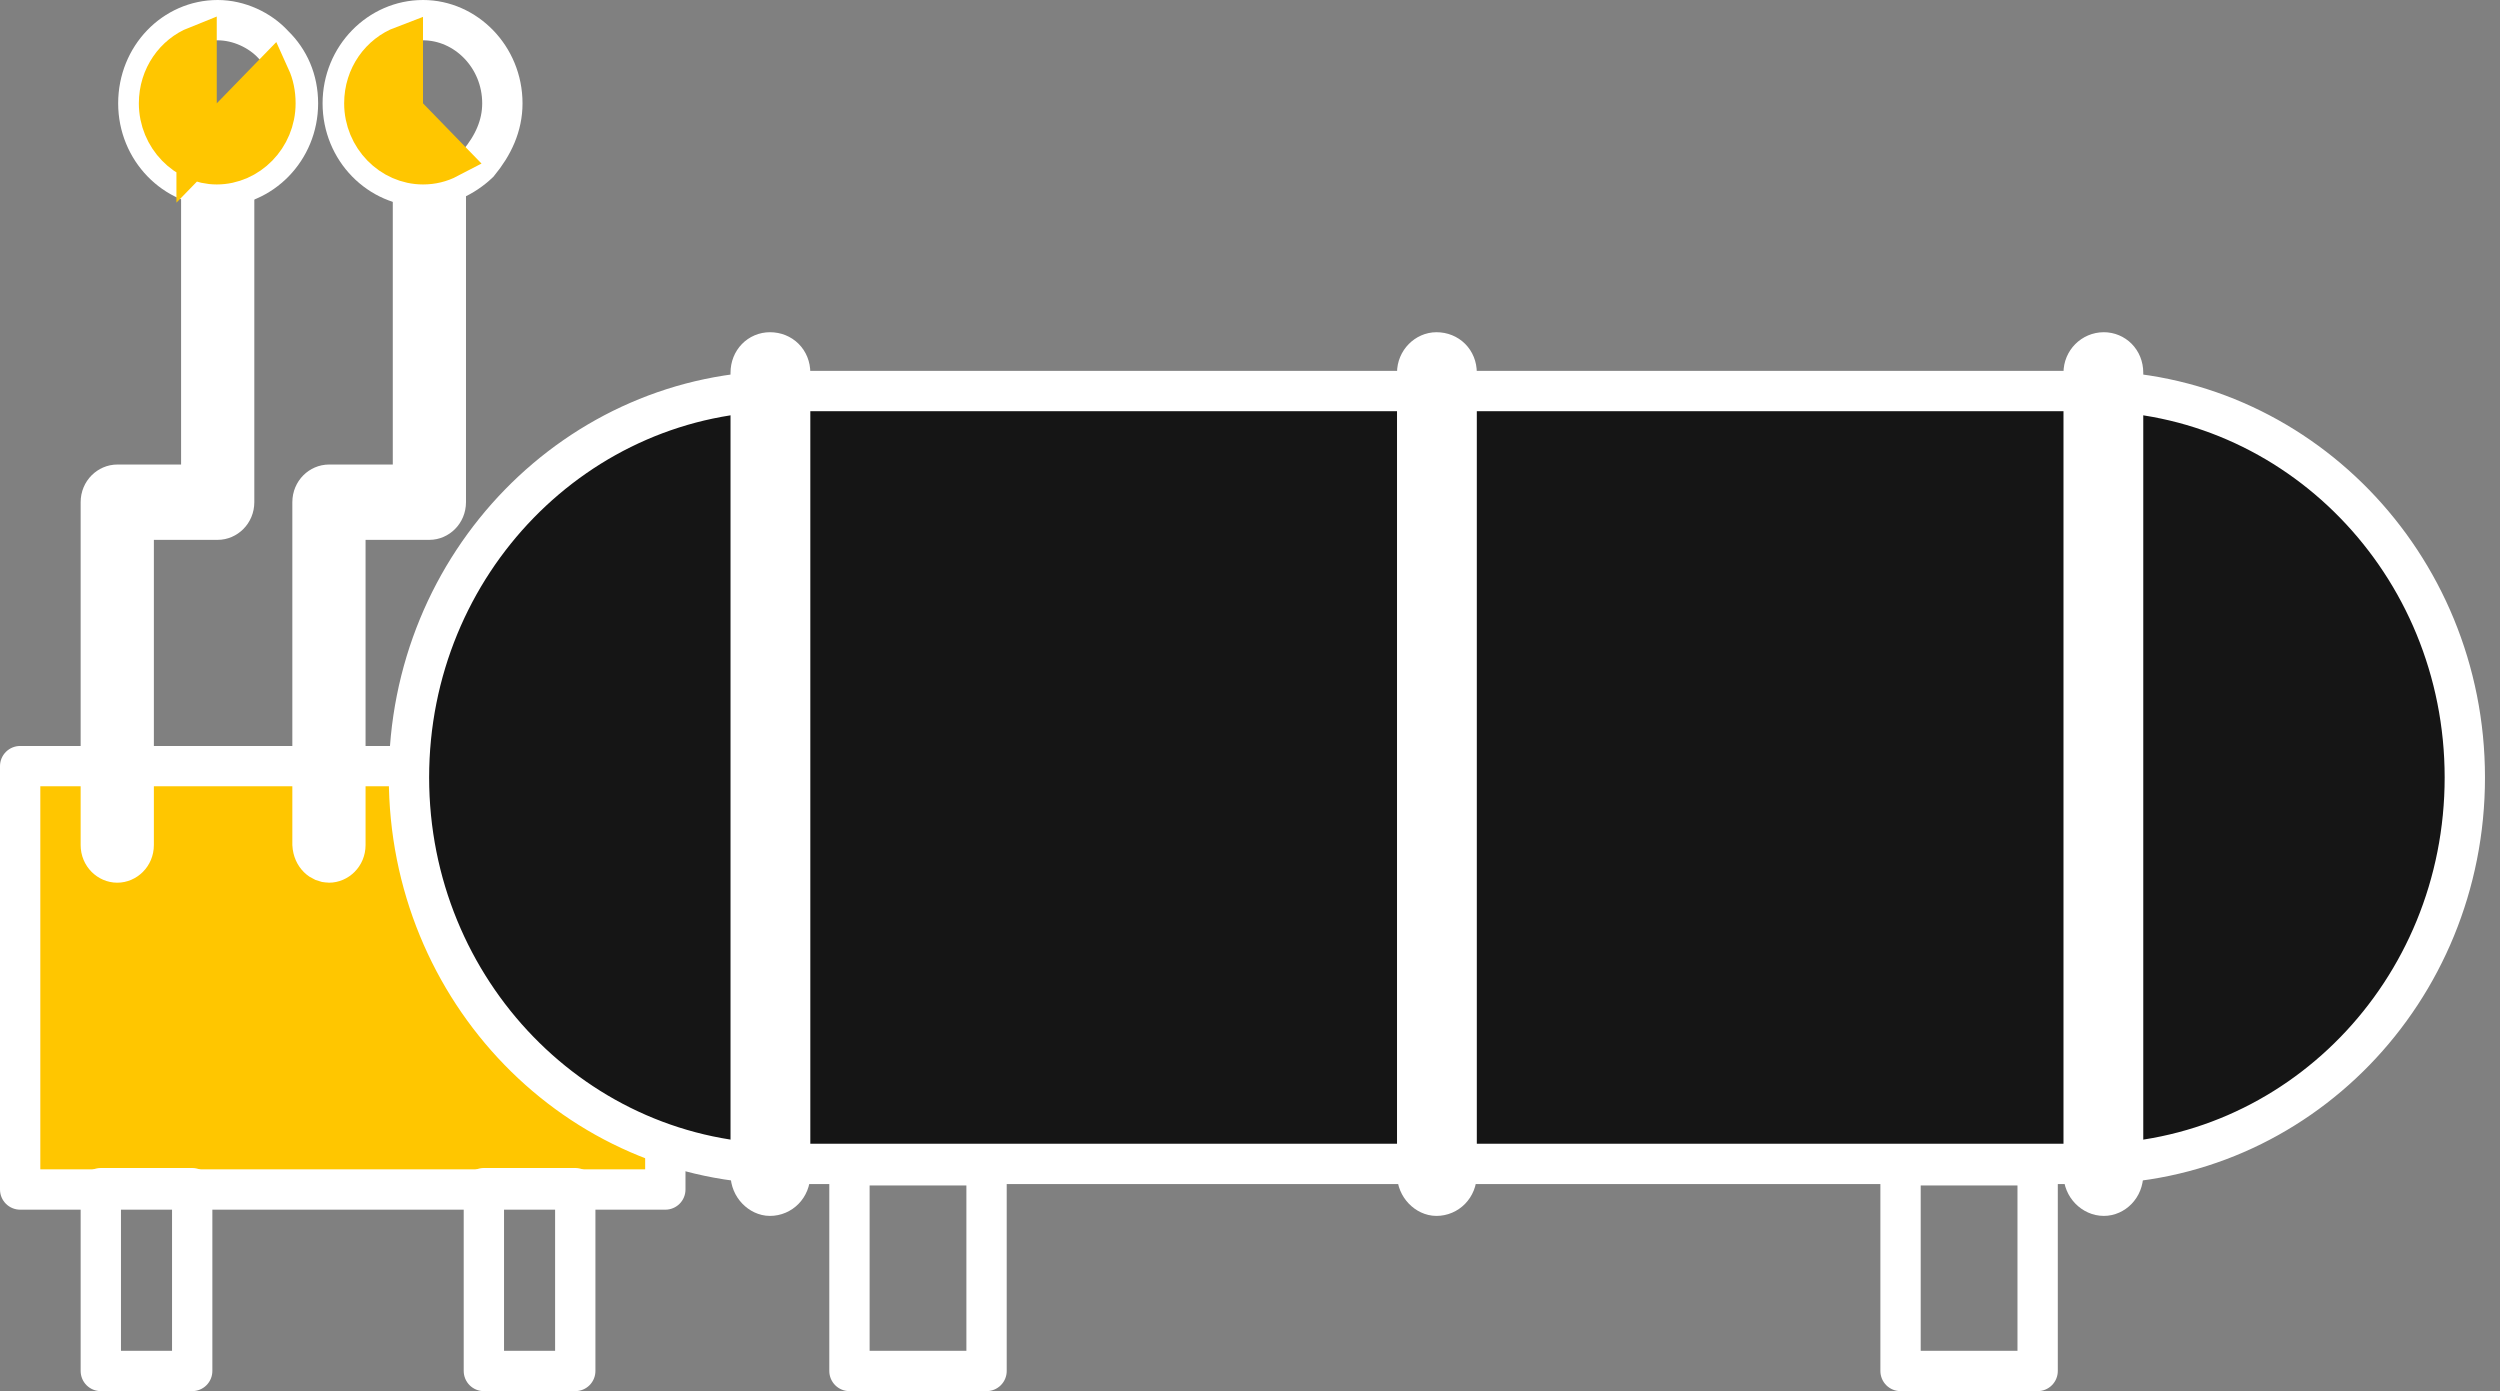
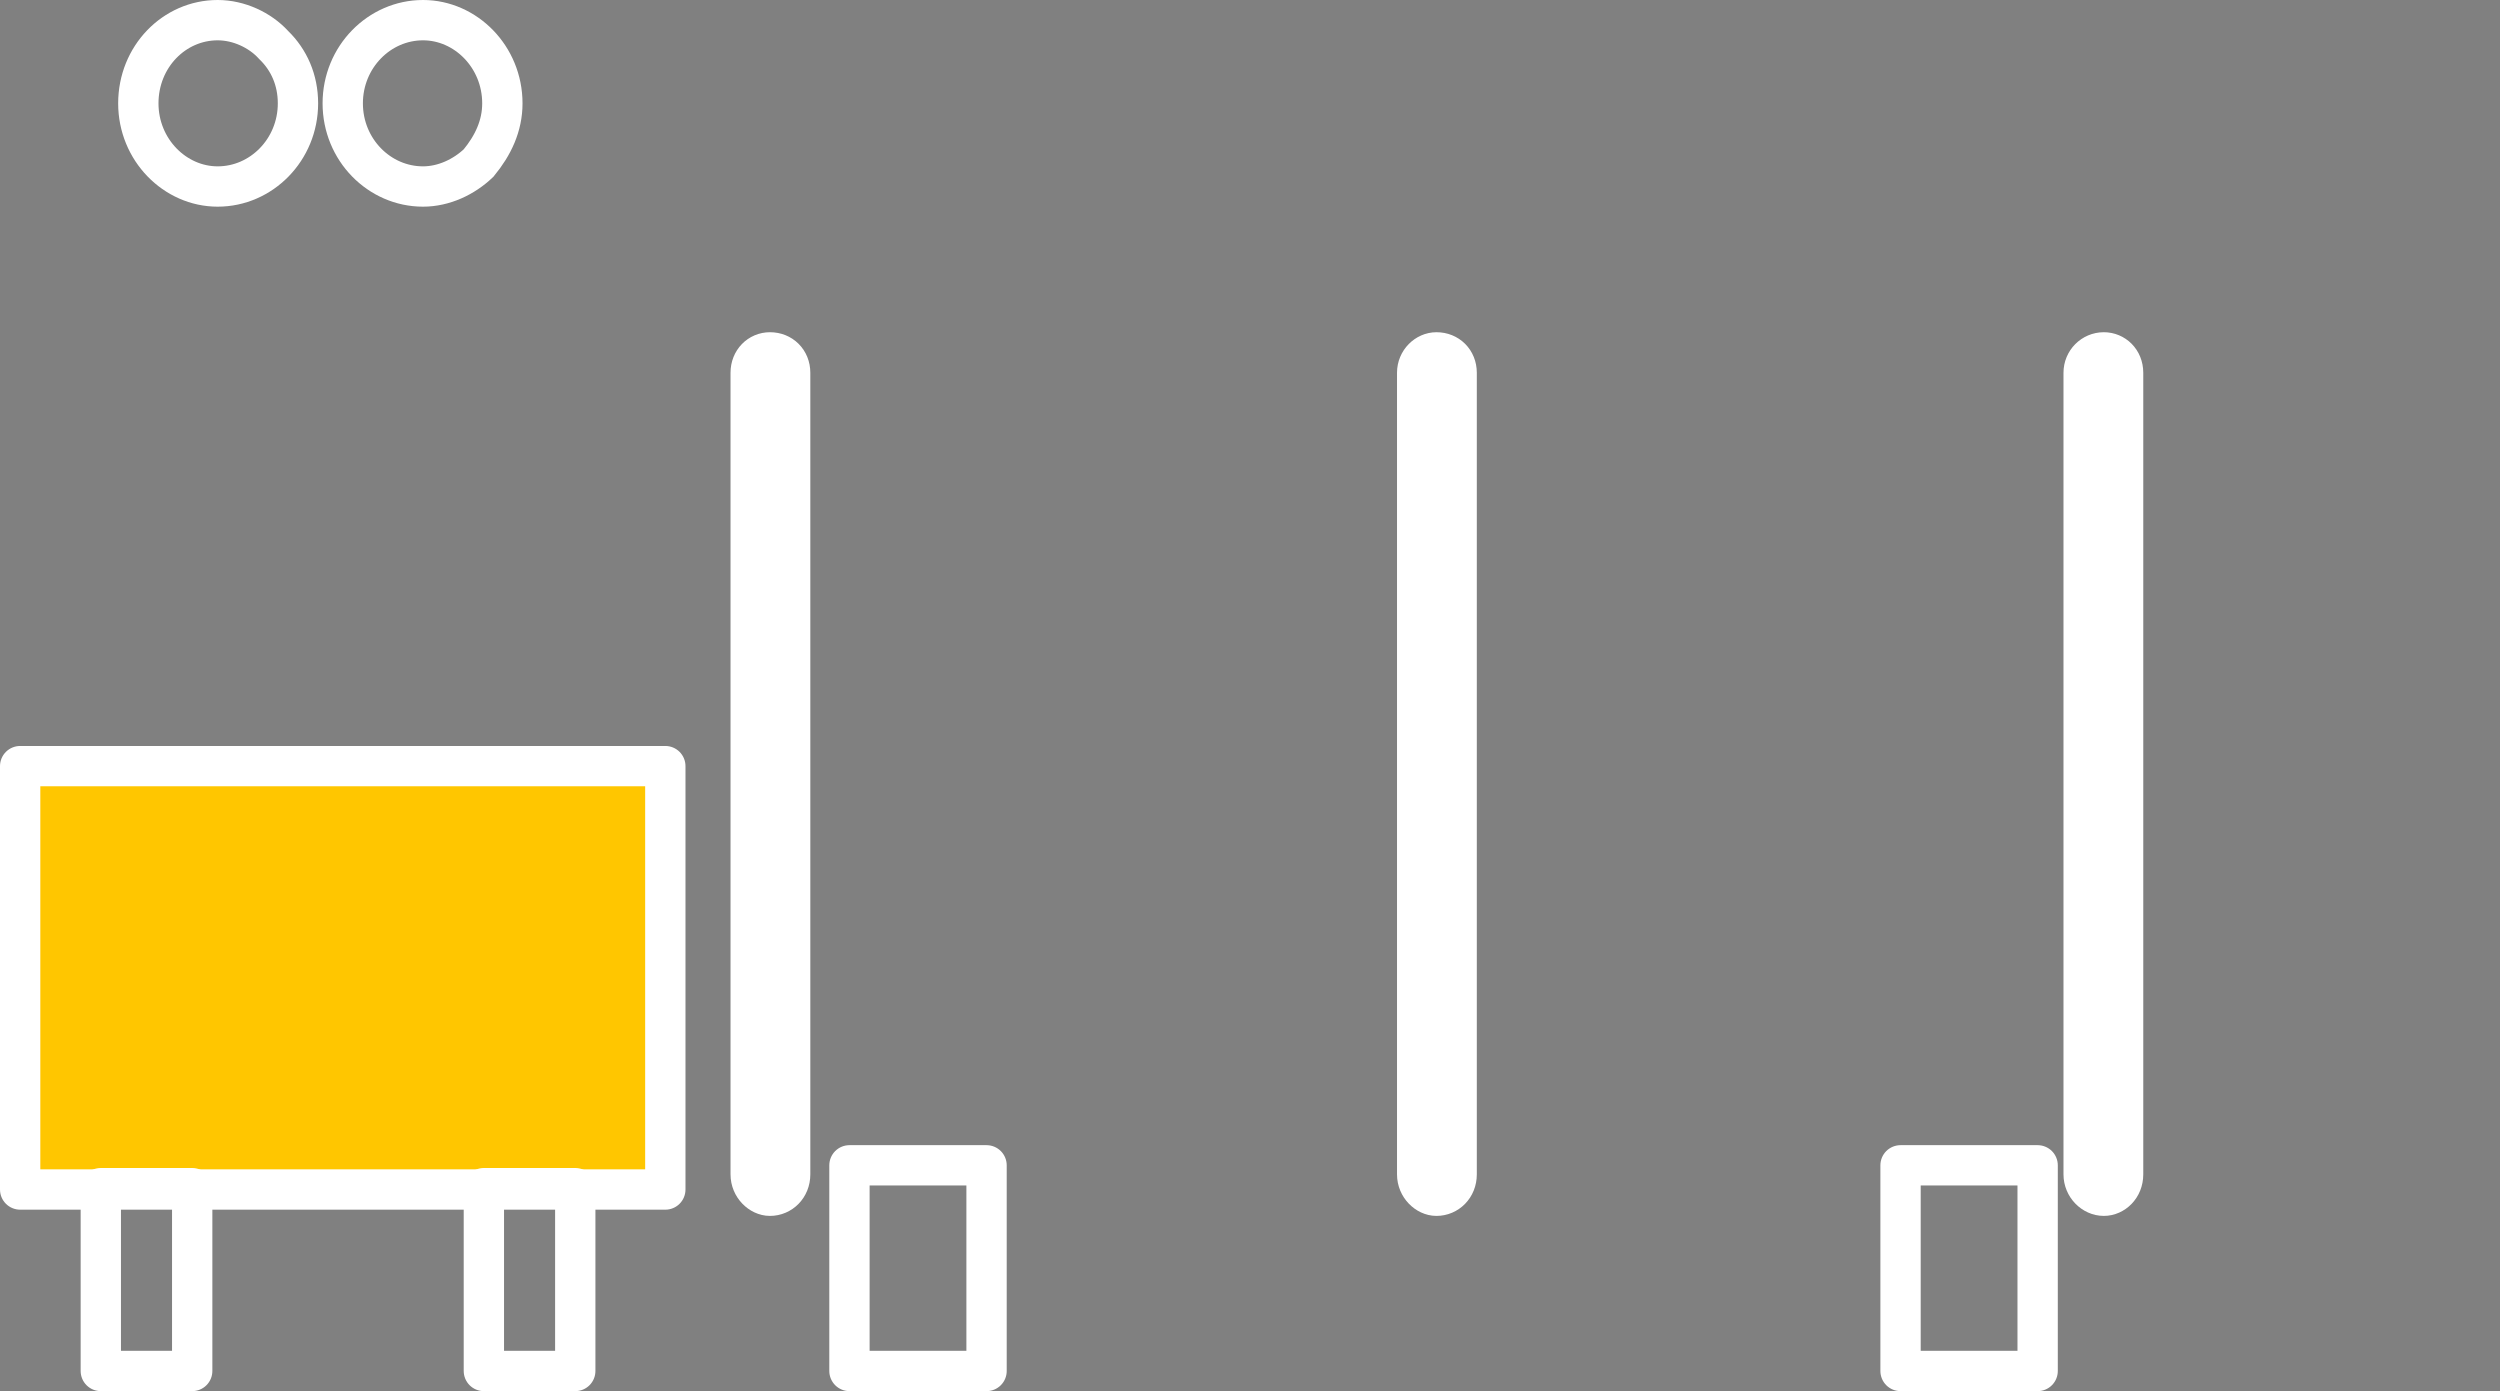
<svg xmlns="http://www.w3.org/2000/svg" width="124" height="69" viewBox="0 0 124 69" fill="none">
  <rect x="0" y="0" width="124" height="69" fill="#808080" stroke="none" />
  <path d="M1 38H33V59H1V38Z" fill="#FFC600" stroke="white" stroke-width="2" stroke-linecap="round" stroke-linejoin="round" />
  <path d="M42.133 57.8H48.933V68H42.133V57.8Z" stroke="white" stroke-width="2" stroke-linecap="round" stroke-linejoin="round" />
  <path d="M94.267 57.8H101.067V68H94.267V57.8Z" stroke="white" stroke-width="2" stroke-linecap="round" stroke-linejoin="round" />
-   <path d="M20.285 38.562C20.285 49.151 28.619 57.729 38.887 57.729H103.653C113.923 57.729 122.255 49.198 122.255 38.562C122.255 27.927 113.877 19.395 103.653 19.395H38.887C28.663 19.395 20.285 27.927 20.285 38.562Z" fill="#151515" stroke="white" stroke-width="2" stroke-linecap="round" />
  <path d="M103.349 58.249C103.349 58.84 103.827 59.309 104.351 59.309C104.828 59.309 105.306 58.889 105.306 58.249V18.49C105.306 17.881 104.858 17.478 104.351 17.478C103.797 17.478 103.349 17.929 103.349 18.49V58.249Z" stroke="white" stroke-width="2" stroke-linecap="round" />
  <path d="M70.292 58.249C70.292 58.856 70.786 59.309 71.248 59.309C71.787 59.309 72.25 58.873 72.25 58.249V18.49C72.25 17.897 71.817 17.478 71.248 17.478C70.756 17.478 70.292 17.914 70.292 18.49V58.249Z" stroke="white" stroke-width="2" stroke-linecap="round" />
  <path d="M37.234 58.249C37.234 58.856 37.728 59.309 38.19 59.309C38.728 59.309 39.192 58.873 39.192 58.249V18.49C39.192 17.897 38.759 17.478 38.19 17.478C37.667 17.478 37.234 17.898 37.234 18.49V58.249Z" stroke="white" stroke-width="2" stroke-linecap="round" />
-   <path d="M18.132 25.777H17.132V26.777V41.914C17.132 42.426 16.731 42.782 16.316 42.782C15.943 42.782 15.534 42.464 15.5 41.889V24.909C15.5 24.397 15.9 24.041 16.316 24.041H19.482H20.482V23.041V8.477C20.482 7.997 20.899 7.609 21.298 7.609C21.727 7.609 22.113 7.98 22.113 8.477V24.909C22.113 25.42 21.713 25.777 21.298 25.777H18.132ZM7.632 25.777H6.632V26.777V41.914C6.632 42.426 6.231 42.782 5.816 42.782C5.401 42.782 5 42.426 5 41.914V24.909C5 24.397 5.401 24.041 5.816 24.041H8.982H9.982V23.041V8.477C9.982 7.997 10.399 7.609 10.798 7.609C11.227 7.609 11.614 7.98 11.614 8.477V24.909C11.614 25.42 11.213 25.777 10.798 25.777H7.632Z" stroke="white" stroke-width="2" stroke-linecap="round" />
  <path d="M17 5.126C17 7.427 18.814 9.251 20.982 9.251C22.011 9.251 23.011 8.779 23.739 8.085C24.46 7.208 24.917 6.242 24.917 5.126C24.917 2.818 23.098 1 20.982 1C18.814 1 17 2.825 17 5.126Z" stroke="white" stroke-width="2" stroke-linecap="round" />
-   <path d="M20.264 5.823L19.981 5.531V5.126V2.285C18.881 2.702 18.07 3.789 18.07 5.126C18.07 6.804 19.418 8.149 20.981 8.149C21.431 8.149 21.848 8.047 22.231 7.847L20.264 5.823Z" stroke="#FFC600" stroke-width="2" stroke-linecap="round" />
  <path d="M13.59 2.248L13.571 2.23L13.553 2.21C12.895 1.496 11.854 1 10.797 1C8.641 1 6.861 2.812 6.861 5.126C6.861 7.433 8.681 9.251 10.797 9.251C12.965 9.251 14.779 7.427 14.779 5.126C14.779 3.961 14.331 2.972 13.59 2.248Z" stroke="white" stroke-width="2" stroke-linecap="round" />
-   <path d="M9.751 5.126V2.295C8.689 2.718 7.887 3.794 7.887 5.126C7.887 6.812 9.242 8.149 10.751 8.149C12.314 8.149 13.662 6.804 13.662 5.126C13.662 4.637 13.567 4.203 13.4 3.835L11.468 5.823L9.751 7.589V5.126Z" stroke="#FFC600" stroke-width="2" stroke-linecap="round" />
  <path d="M5 58.933H9.533V68H5V58.933Z" stroke="white" stroke-width="2" stroke-linecap="round" stroke-linejoin="round" />
  <path d="M24 58.933H28.533V68H24V58.933Z" stroke="white" stroke-width="2" stroke-linecap="round" stroke-linejoin="round" />
</svg>